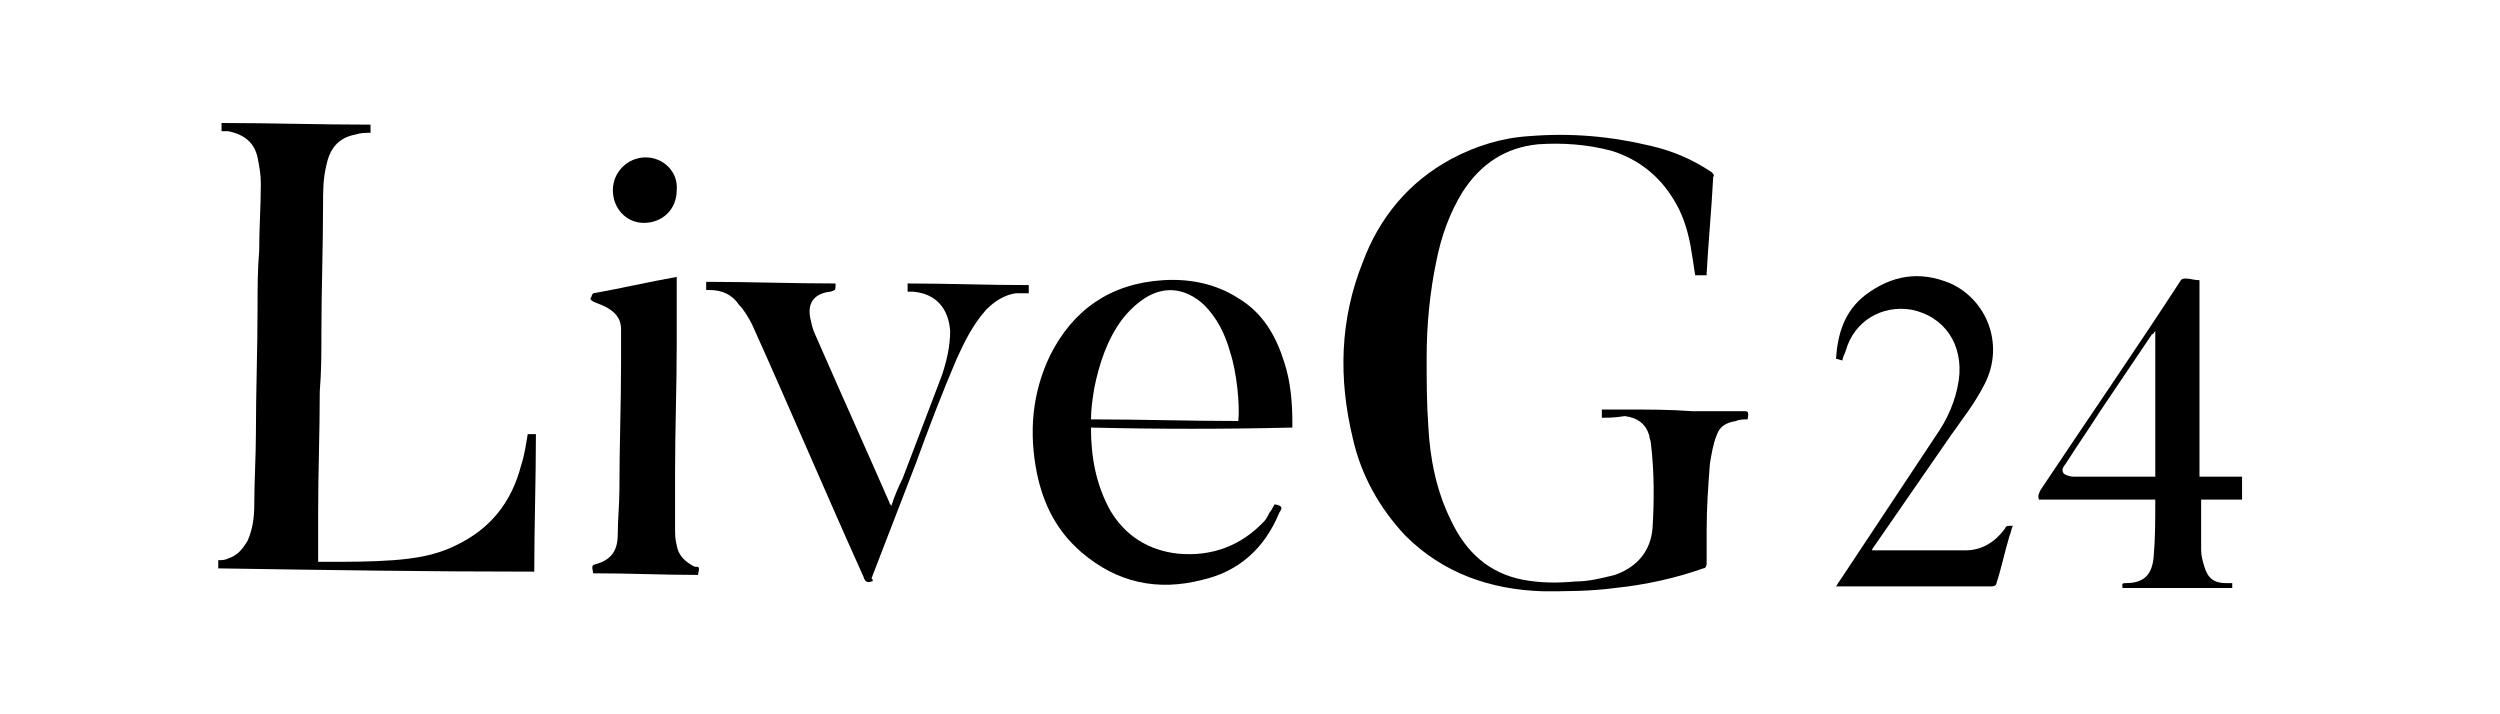
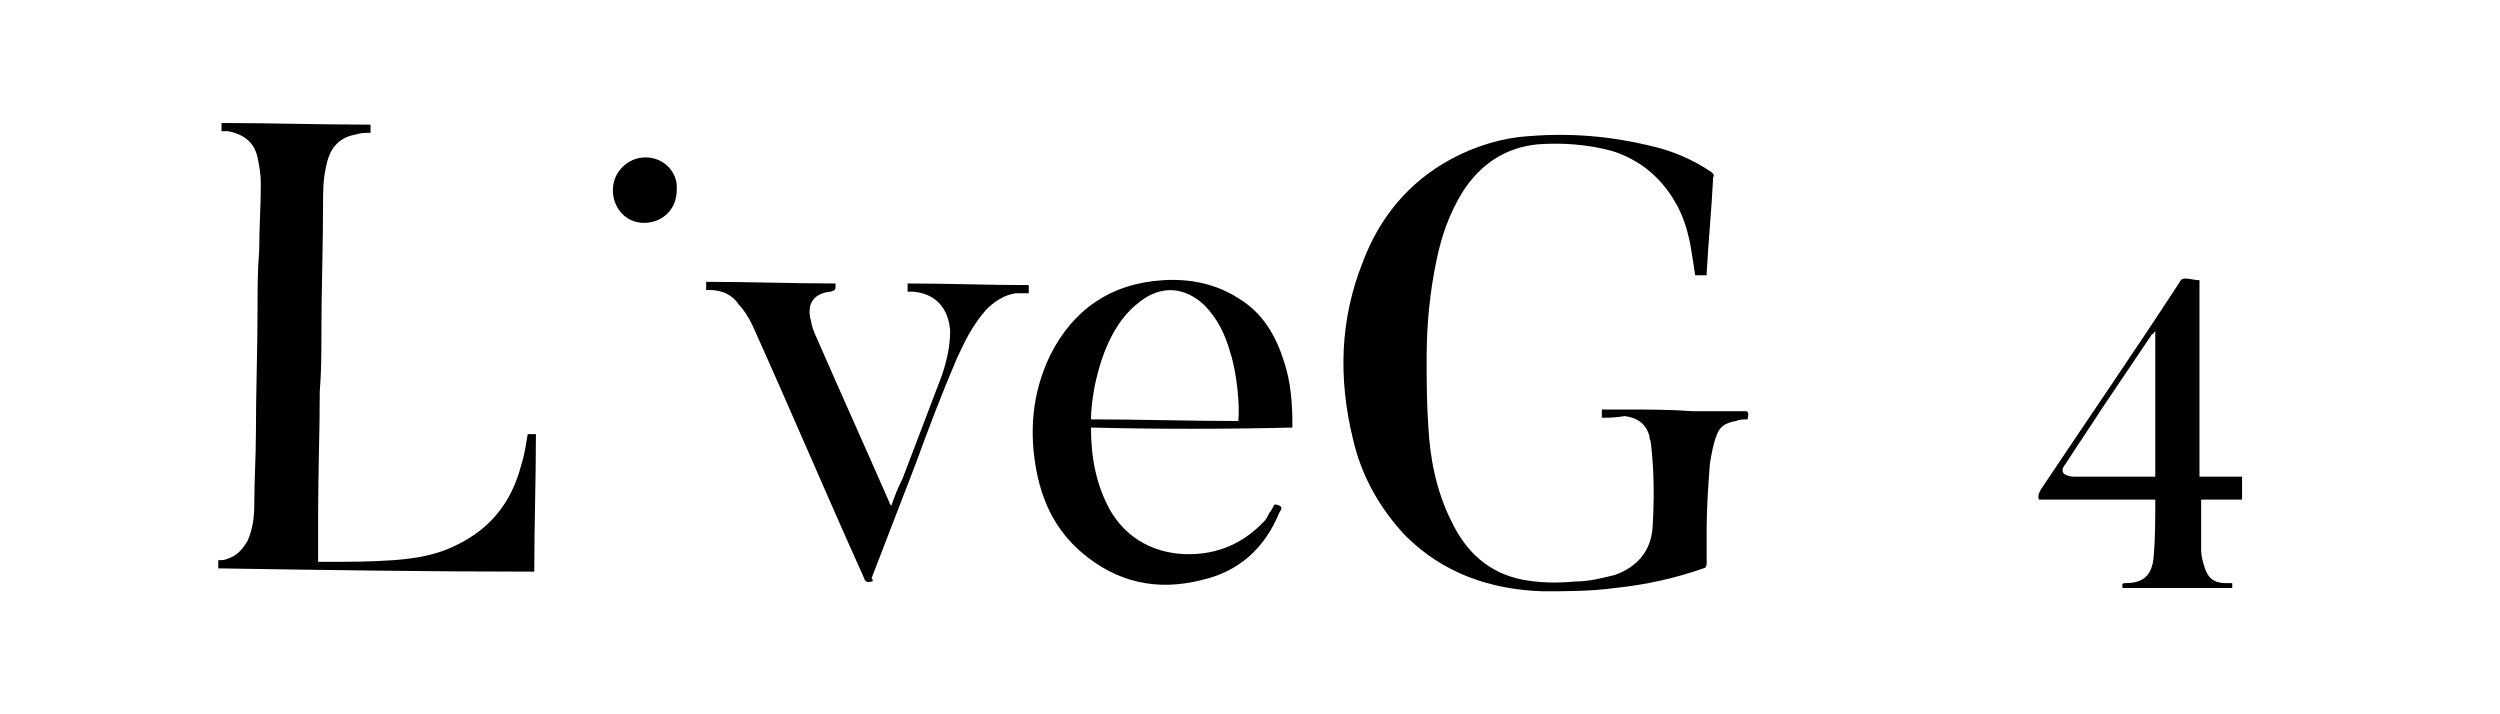
<svg xmlns="http://www.w3.org/2000/svg" width="126" height="36" viewBox="0 0 126 36" fill="none">
  <path d="M80.733 21.053C80.733 20.888 80.733 20.806 80.733 20.64C81.146 20.64 81.558 20.64 81.971 20.64C83.044 20.64 84.199 20.64 85.272 20.723C86.18 20.723 87.087 20.723 87.913 20.723C88.078 20.723 88.16 20.723 88.078 21.136C87.913 21.136 87.665 21.136 87.5 21.218C87.005 21.301 86.675 21.466 86.51 21.961C86.345 22.374 86.262 22.869 86.18 23.364C86.097 24.437 86.015 25.592 86.015 26.665C86.015 27.242 86.015 27.82 86.015 28.398C86.015 28.563 85.932 28.645 85.85 28.645C84.447 29.14 82.961 29.471 81.393 29.636C80.155 29.801 78.918 29.801 77.762 29.801C75.121 29.718 72.728 28.893 70.83 26.995C69.51 25.592 68.602 23.942 68.189 22.126C67.447 19.073 67.529 16.102 68.684 13.213C69.51 10.985 70.995 9.17 73.141 8.014C74.379 7.354 75.699 6.942 77.102 6.859C79.165 6.694 81.146 6.859 83.209 7.354C84.282 7.602 85.272 8.014 86.262 8.675C86.345 8.757 86.427 8.84 86.345 8.922C86.262 10.573 86.097 12.223 86.015 13.791V13.874C85.767 13.874 85.602 13.874 85.437 13.874C85.354 13.296 85.272 12.801 85.189 12.306C85.024 11.48 84.777 10.738 84.364 10.077C83.621 8.84 82.549 8.014 81.228 7.602C79.99 7.272 78.752 7.189 77.515 7.272C75.864 7.437 74.626 8.262 73.719 9.665C73.058 10.738 72.646 11.893 72.398 13.131C72.068 14.699 71.903 16.349 71.903 18C71.903 19.155 71.903 20.31 71.986 21.466C72.068 23.116 72.398 24.767 73.141 26.252C73.883 27.82 75.039 28.893 76.772 29.223C77.68 29.388 78.505 29.388 79.413 29.306C80.073 29.306 80.733 29.14 81.393 28.976C82.549 28.563 83.209 27.738 83.291 26.582C83.374 25.179 83.374 23.776 83.209 22.374C83.209 22.209 83.126 22.126 83.126 21.961C82.961 21.383 82.549 21.053 81.888 20.971C81.393 21.053 81.063 21.053 80.733 21.053Z" fill="black" />
  <path d="M11 28.646C11 28.481 11 28.398 11 28.233C11.165 28.233 11.33 28.233 11.495 28.151C11.99 27.986 12.238 27.655 12.485 27.243C12.733 26.665 12.816 26.088 12.816 25.427C12.816 24.189 12.898 23.034 12.898 21.796C12.898 19.733 12.981 17.588 12.981 15.524C12.981 14.534 12.981 13.626 13.063 12.636C13.063 11.481 13.146 10.408 13.146 9.253C13.146 8.758 13.063 8.345 12.981 7.932C12.816 7.19 12.32 6.777 11.495 6.612C11.413 6.612 11.33 6.612 11.165 6.612C11.165 6.447 11.165 6.364 11.165 6.199C13.641 6.199 16.116 6.282 18.675 6.282C18.675 6.447 18.675 6.529 18.675 6.694C18.427 6.694 18.18 6.694 17.932 6.777C17.024 6.942 16.612 7.52 16.447 8.345C16.282 9.005 16.282 9.665 16.282 10.325C16.282 12.471 16.199 14.617 16.199 16.762C16.199 17.753 16.199 18.743 16.116 19.733C16.116 21.796 16.034 23.777 16.034 25.84C16.034 26.665 16.034 27.491 16.034 28.316C16.199 28.316 16.282 28.316 16.447 28.316C17.602 28.316 18.675 28.316 19.83 28.233C20.903 28.151 21.976 27.986 22.966 27.491C24.699 26.665 25.772 25.345 26.267 23.447C26.432 22.952 26.515 22.374 26.597 21.879C26.68 21.879 26.845 21.879 27.01 21.879C27.01 24.189 26.927 26.5 26.927 28.811C21.563 28.811 16.282 28.728 11 28.646Z" fill="black" />
  <path d="M54.985 21.549C54.985 23.034 55.233 24.437 55.975 25.758C56.718 26.996 57.874 27.738 59.359 27.903C61.092 28.068 62.578 27.491 63.733 26.253C63.815 26.17 63.898 26.005 63.98 25.84C64.063 25.758 64.145 25.593 64.228 25.428H64.311C64.641 25.51 64.641 25.593 64.475 25.84C63.733 27.656 62.412 28.811 60.597 29.224C58.369 29.802 56.306 29.389 54.49 27.821C53.252 26.748 52.592 25.428 52.262 23.86C51.849 21.797 52.014 19.816 52.922 17.918C54.078 15.607 55.975 14.287 58.616 14.122C59.937 14.039 61.257 14.287 62.412 15.03C63.65 15.772 64.311 16.928 64.723 18.248C65.053 19.238 65.136 20.311 65.136 21.384C65.136 21.384 65.136 21.466 65.136 21.549C61.752 21.631 58.369 21.631 54.985 21.549ZM54.985 21.136C57.461 21.136 59.937 21.219 62.412 21.219C62.495 20.394 62.33 18.743 62 17.753C61.752 16.845 61.34 16.02 60.679 15.36C59.689 14.452 58.534 14.369 57.461 15.195C57.131 15.442 56.801 15.772 56.553 16.102C55.81 17.093 55.398 18.331 55.15 19.568C55.068 20.064 54.985 20.641 54.985 21.136Z" fill="black" />
  <path d="M43.927 29.306C43.68 29.389 43.597 29.306 43.515 29.058C41.617 24.85 39.801 20.558 37.903 16.35C37.738 16.02 37.49 15.607 37.243 15.36C36.913 14.864 36.417 14.617 35.757 14.617C35.675 14.617 35.675 14.617 35.592 14.617C35.592 14.452 35.592 14.369 35.592 14.204C37.738 14.204 39.966 14.287 42.112 14.287C42.112 14.369 42.112 14.369 42.112 14.369C42.112 14.617 42.112 14.617 41.864 14.699C41.039 14.782 40.626 15.277 40.874 16.185C40.956 16.68 41.204 17.093 41.369 17.505C42.524 20.146 43.68 22.704 44.835 25.345C44.835 25.427 44.917 25.427 44.917 25.51C45.083 25.015 45.248 24.602 45.495 24.107C46.155 22.374 46.816 20.641 47.476 18.908C47.723 18.165 47.888 17.423 47.888 16.68C47.806 15.524 47.146 14.782 45.99 14.699C45.908 14.699 45.825 14.699 45.743 14.699C45.743 14.534 45.743 14.452 45.743 14.287C47.806 14.287 49.786 14.369 51.85 14.369C51.85 14.534 51.85 14.617 51.85 14.782C51.602 14.782 51.437 14.782 51.189 14.782C50.612 14.864 50.117 15.194 49.704 15.607C49.044 16.35 48.631 17.175 48.218 18.083C47.476 19.816 46.816 21.549 46.155 23.364C45.413 25.262 44.67 27.243 43.927 29.141C44.01 29.224 44.01 29.306 43.927 29.306Z" fill="black" />
  <path d="M106.976 29.636C106.976 29.471 106.893 29.389 107.141 29.389C108.049 29.389 108.461 28.976 108.544 28.068C108.626 27.16 108.626 26.17 108.626 25.18C106.646 25.18 104.665 25.18 102.767 25.18C102.685 25.015 102.767 24.85 102.85 24.685C105.16 21.219 107.553 17.753 109.864 14.204C109.947 14.039 110.029 14.039 110.194 14.039C110.359 14.039 110.607 14.122 110.854 14.122C110.854 17.423 110.854 20.724 110.854 24.025C111.597 24.025 112.257 24.025 113 24.025C113 24.437 113 24.767 113 25.18C112.257 25.18 111.597 25.18 110.937 25.18C110.937 25.262 110.937 25.262 110.937 25.345C110.937 26.17 110.937 26.913 110.937 27.738C110.937 27.986 111.019 28.316 111.102 28.563C111.267 29.141 111.597 29.389 112.175 29.389C112.257 29.389 112.422 29.389 112.505 29.389C112.505 29.471 112.505 29.554 112.505 29.636C110.607 29.636 108.791 29.636 106.976 29.636ZM108.626 24.025C108.626 21.549 108.626 19.156 108.626 16.68C108.544 16.762 108.544 16.845 108.461 16.845C107.636 18.083 106.728 19.403 105.903 20.641C105.325 21.549 104.748 22.374 104.17 23.282C104.087 23.447 103.84 23.612 104.005 23.86C104.087 23.942 104.335 24.025 104.5 24.025C105.738 24.025 107.058 24.025 108.296 24.025C108.461 24.025 108.544 24.025 108.626 24.025Z" fill="black" />
-   <path d="M35.179 28.976C33.447 28.976 31.713 28.894 29.898 28.894C29.815 28.481 29.815 28.481 30.145 28.399C30.888 28.151 31.136 27.656 31.136 26.913C31.136 26.17 31.218 25.428 31.218 24.685C31.218 22.539 31.301 20.394 31.301 18.331C31.301 17.753 31.301 17.175 31.301 16.598C31.301 16.02 30.971 15.69 30.476 15.442C30.311 15.36 30.063 15.277 29.898 15.195C29.733 15.112 29.733 15.03 29.815 14.947C29.815 14.865 29.898 14.782 29.898 14.782C31.301 14.534 32.704 14.204 34.107 13.957C34.107 14.534 34.107 15.03 34.107 15.525C34.107 16.102 34.107 16.68 34.107 17.34C34.107 19.486 34.024 21.632 34.024 23.777C34.024 24.767 34.024 25.675 34.024 26.666C34.024 26.913 34.024 27.161 34.107 27.491C34.189 27.986 34.519 28.316 35.014 28.564C35.262 28.564 35.262 28.564 35.179 28.976Z" fill="black" />
-   <path d="M92.864 18.165C92.782 18.165 92.617 18.083 92.534 18.083C92.617 16.845 92.947 15.69 94.02 14.864C95.34 13.874 96.743 13.627 98.311 14.287C100.126 15.112 101.034 17.34 100.044 19.321C99.549 20.311 98.889 21.136 98.311 21.962C96.99 23.86 95.753 25.675 94.432 27.573C94.432 27.573 94.35 27.656 94.35 27.738C94.432 27.738 94.515 27.738 94.597 27.738C96.083 27.738 97.568 27.738 99.054 27.738C99.879 27.738 100.539 27.326 101.034 26.665C101.117 26.5 101.117 26.5 101.447 26.5C101.364 26.665 101.364 26.83 101.282 26.995C101.034 27.821 100.869 28.646 100.622 29.389C100.622 29.471 100.539 29.554 100.374 29.554C97.816 29.554 95.257 29.554 92.699 29.554C92.699 29.554 92.617 29.554 92.534 29.554C92.617 29.471 92.617 29.389 92.699 29.306C94.35 26.83 95.918 24.437 97.568 21.962C98.146 21.136 98.558 20.229 98.724 19.156C98.971 17.34 97.981 15.937 96.33 15.607C94.845 15.36 93.442 16.185 93.029 17.67C92.947 17.918 92.864 18 92.864 18.165Z" fill="black" />
  <path d="M32.456 11.233C31.548 11.233 30.888 10.49 30.888 9.582C30.888 8.675 31.631 7.932 32.539 7.932C33.447 7.932 34.189 8.675 34.107 9.582C34.107 10.573 33.364 11.233 32.456 11.233Z" fill="black" />
</svg>